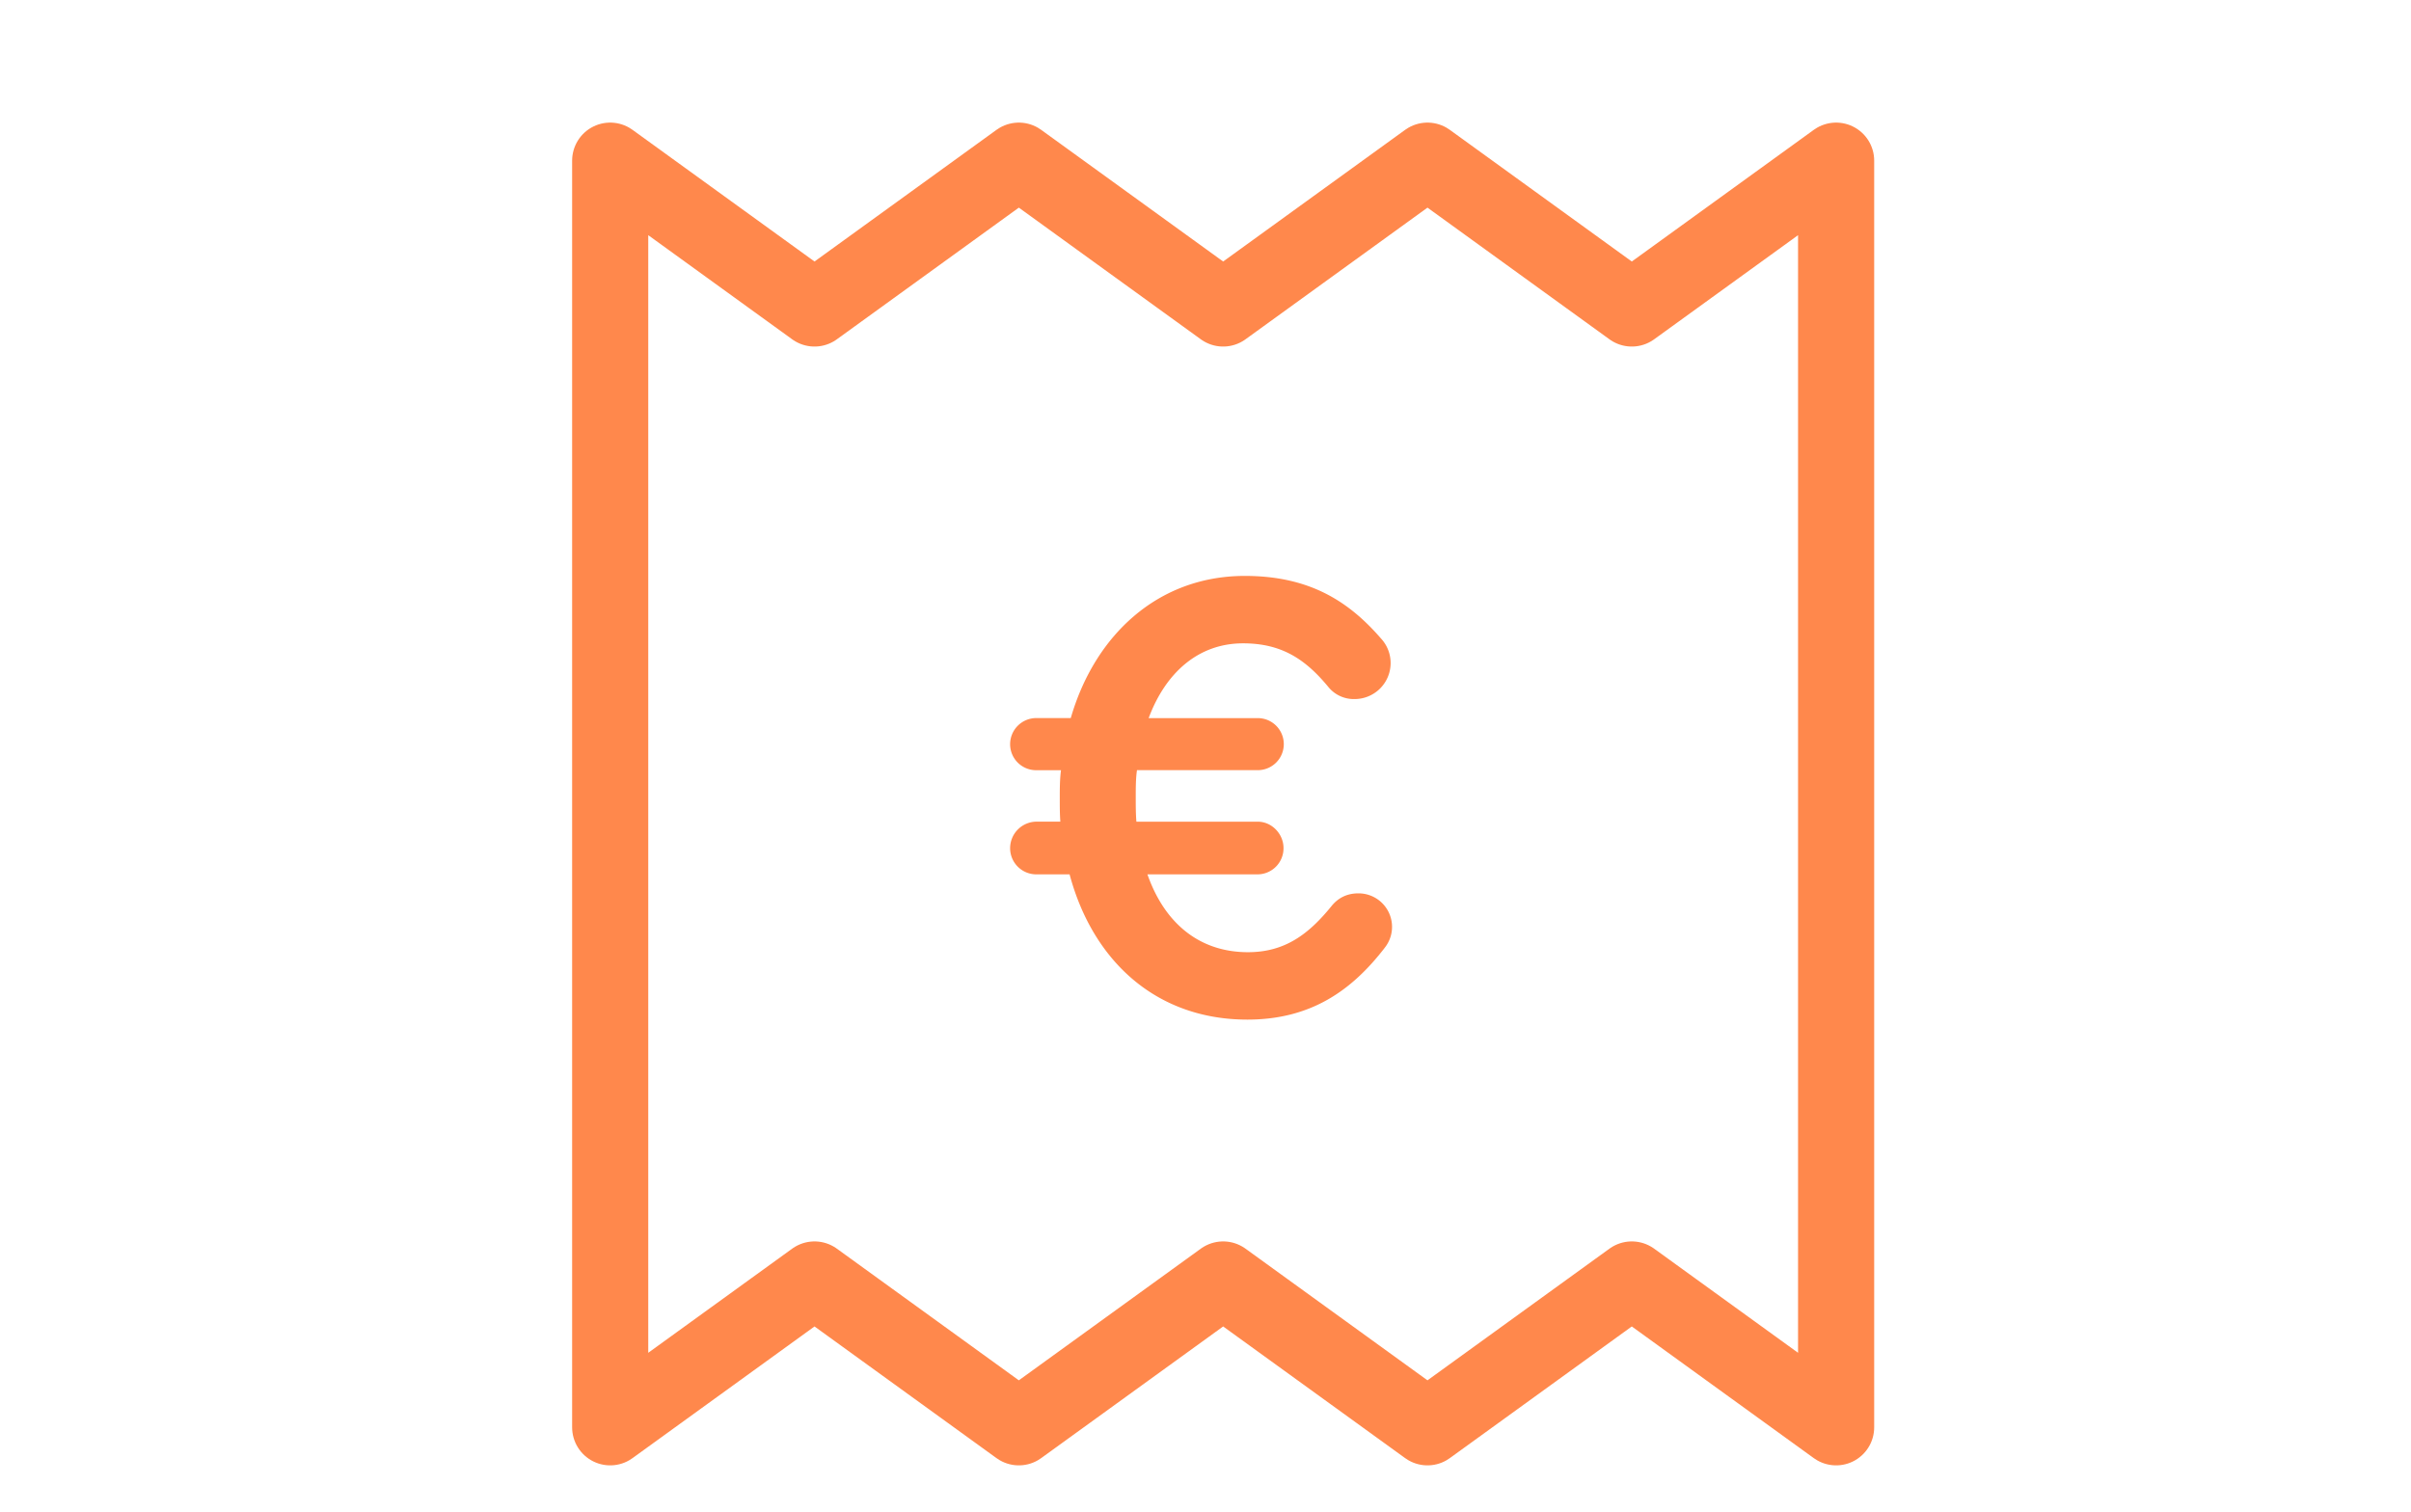
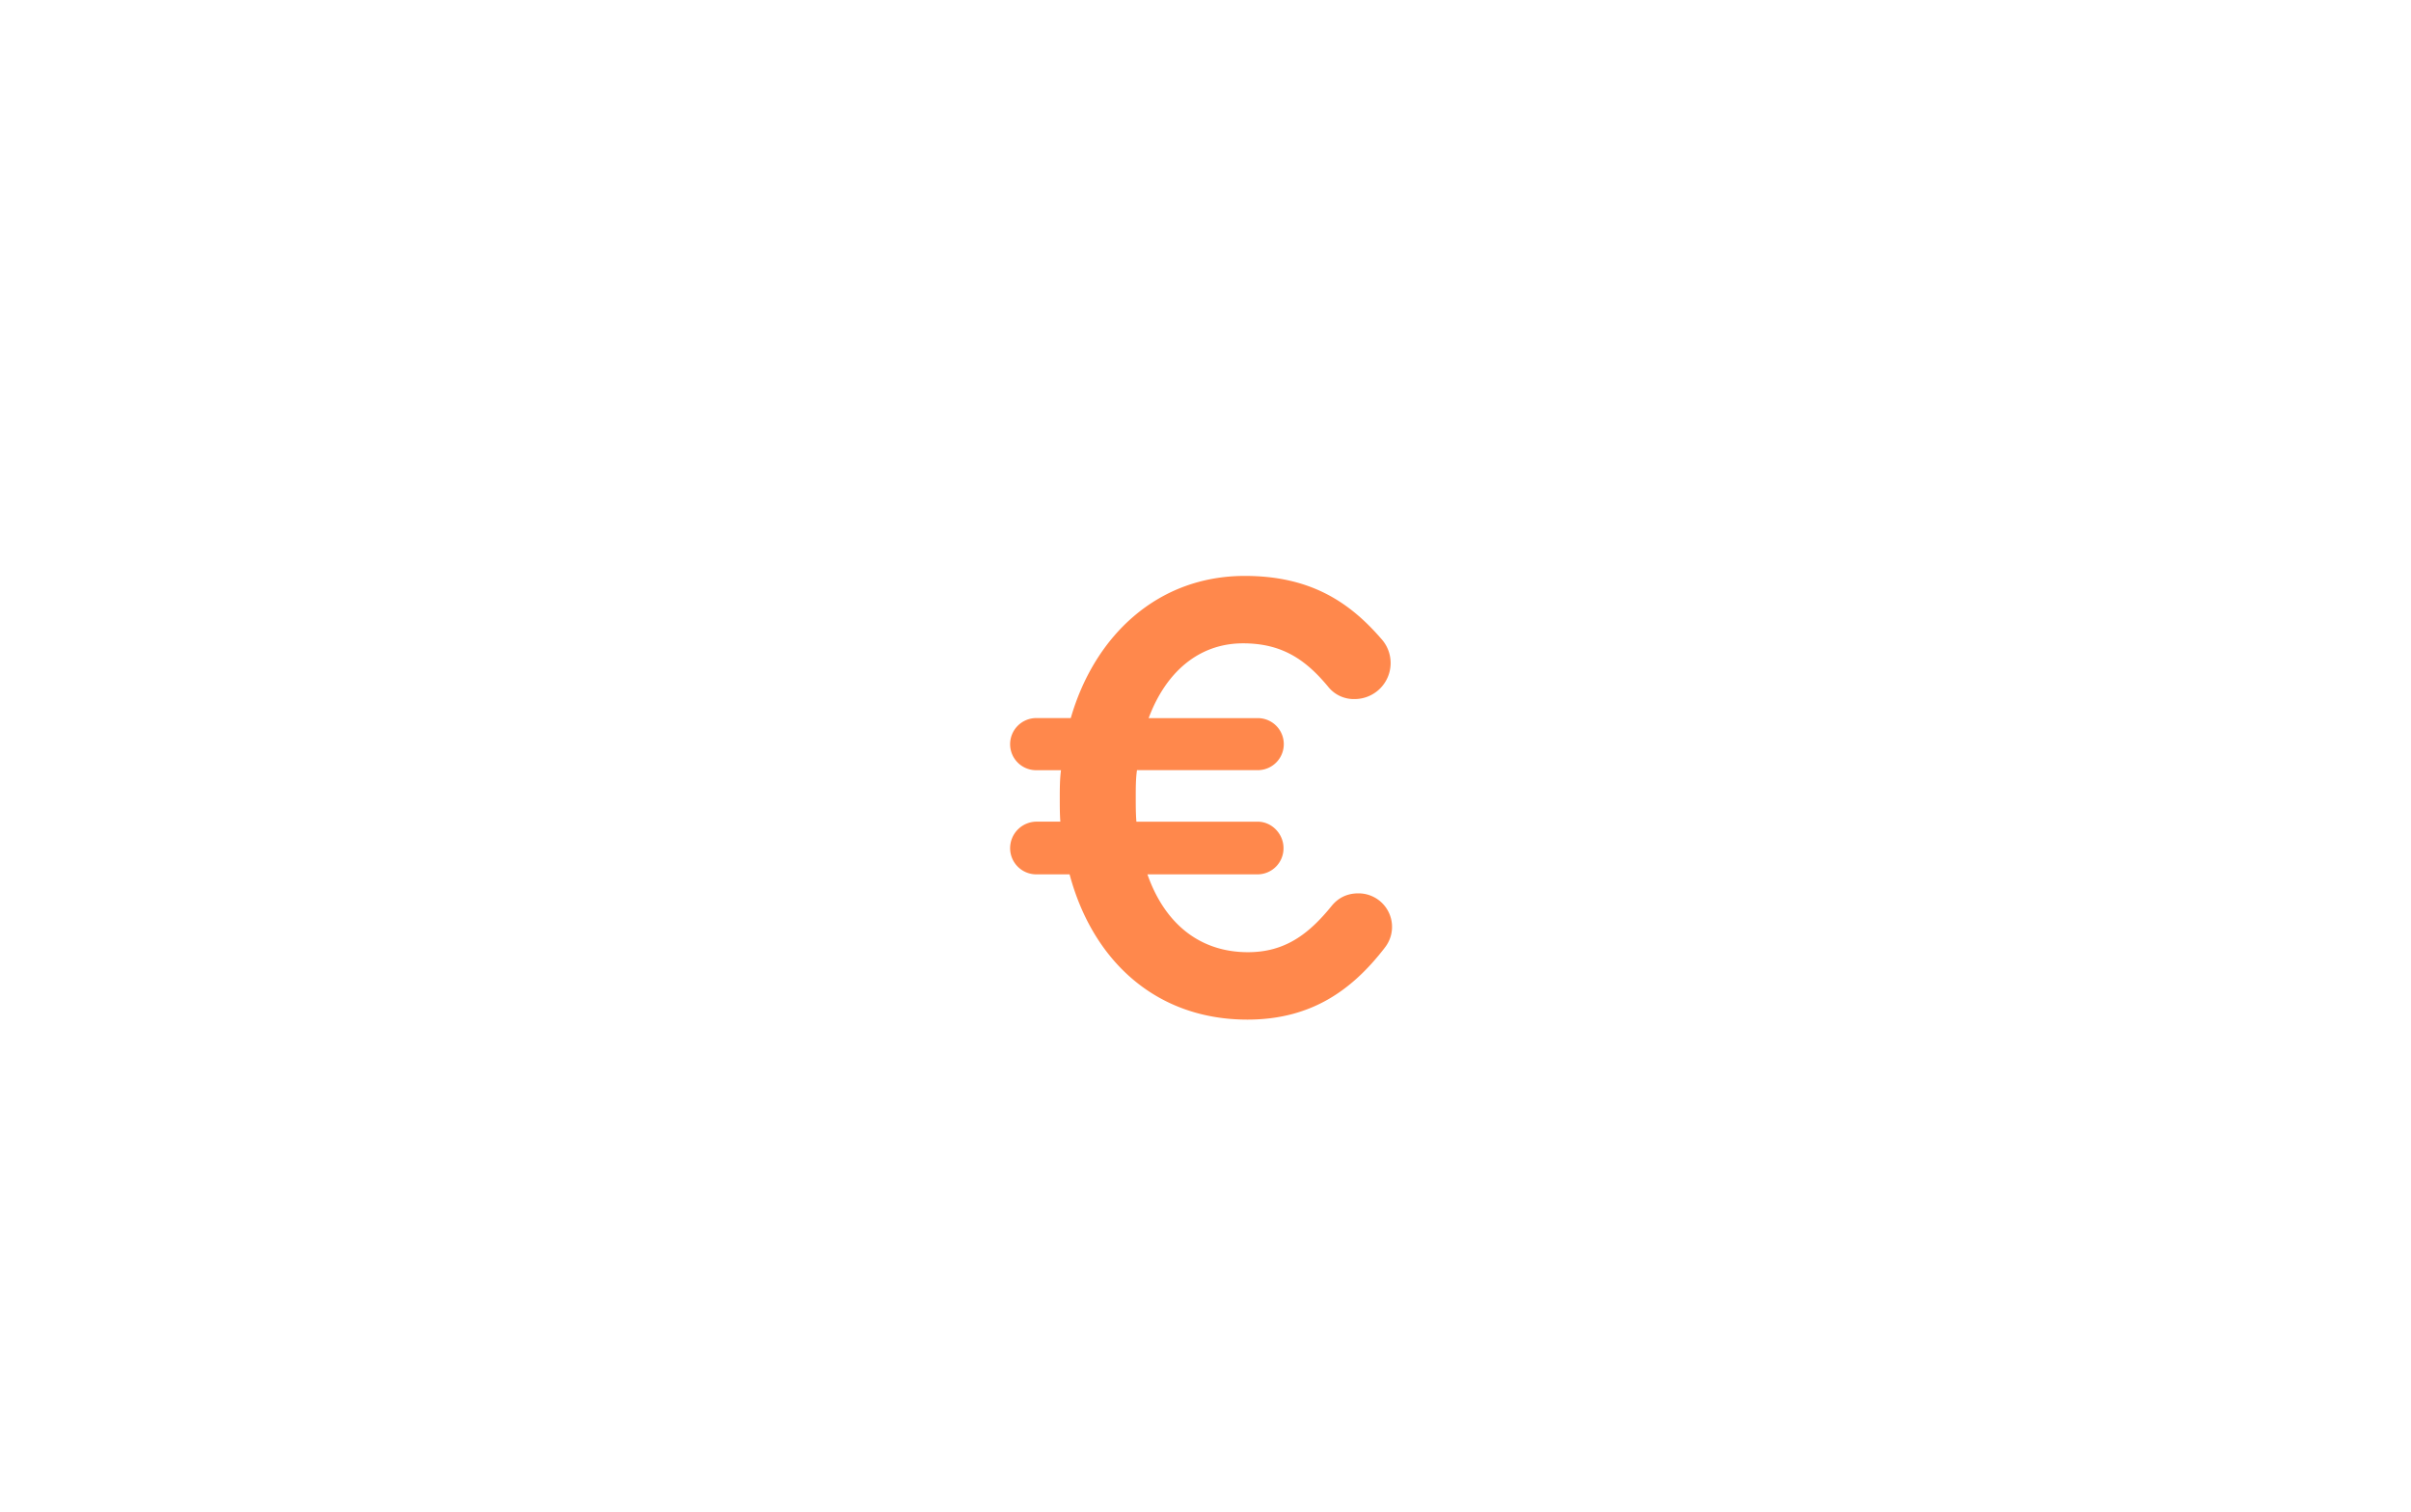
<svg xmlns="http://www.w3.org/2000/svg" width="59" height="37" viewBox="0 0 59 37">
  <g fill="none" fill-rule="evenodd">
-     <path stroke="#FF884C" stroke-linejoin="round" stroke-width="1.863" d="M44.932 34.932l-5-3.618-5 3.618-5-3.618-5 3.618-5-3.618-5 3.618v-31l5 3.618 5-3.618 5 3.618 5-3.618 5 3.618 5-3.618z" />
    <path fill="#FF884C" d="M33.883 23.2c-.81 1.05-1.814 1.754-3.359 1.754-2.22 0-3.78-1.425-4.35-3.555h-.81a.64.64 0 0 1-.645-.644.65.65 0 0 1 .644-.646h.585c-.014-.18-.014-.375-.014-.569 0-.226 0-.466.03-.69h-.6a.636.636 0 0 1-.645-.63.64.64 0 0 1 .644-.646h.84c.585-2.024 2.13-3.479 4.26-3.479 1.59 0 2.55.63 3.33 1.53a.882.882 0 0 1-.644 1.484.802.802 0 0 1-.646-.3c-.569-.689-1.155-1.064-2.085-1.064-1.08 0-1.89.705-2.309 1.83h2.67a.637.637 0 0 1 0 1.274h-2.956c-.03.21-.03.435-.03.661 0 .21 0 .405.016.6h2.97c.344 0 .63.3.63.645a.637.637 0 0 1-.63.644h-2.7c.42 1.2 1.275 1.905 2.46 1.905.9 0 1.485-.435 2.054-1.14.15-.18.36-.3.645-.3a.82.82 0 0 1 .645 1.335" />
  </g>
</svg>